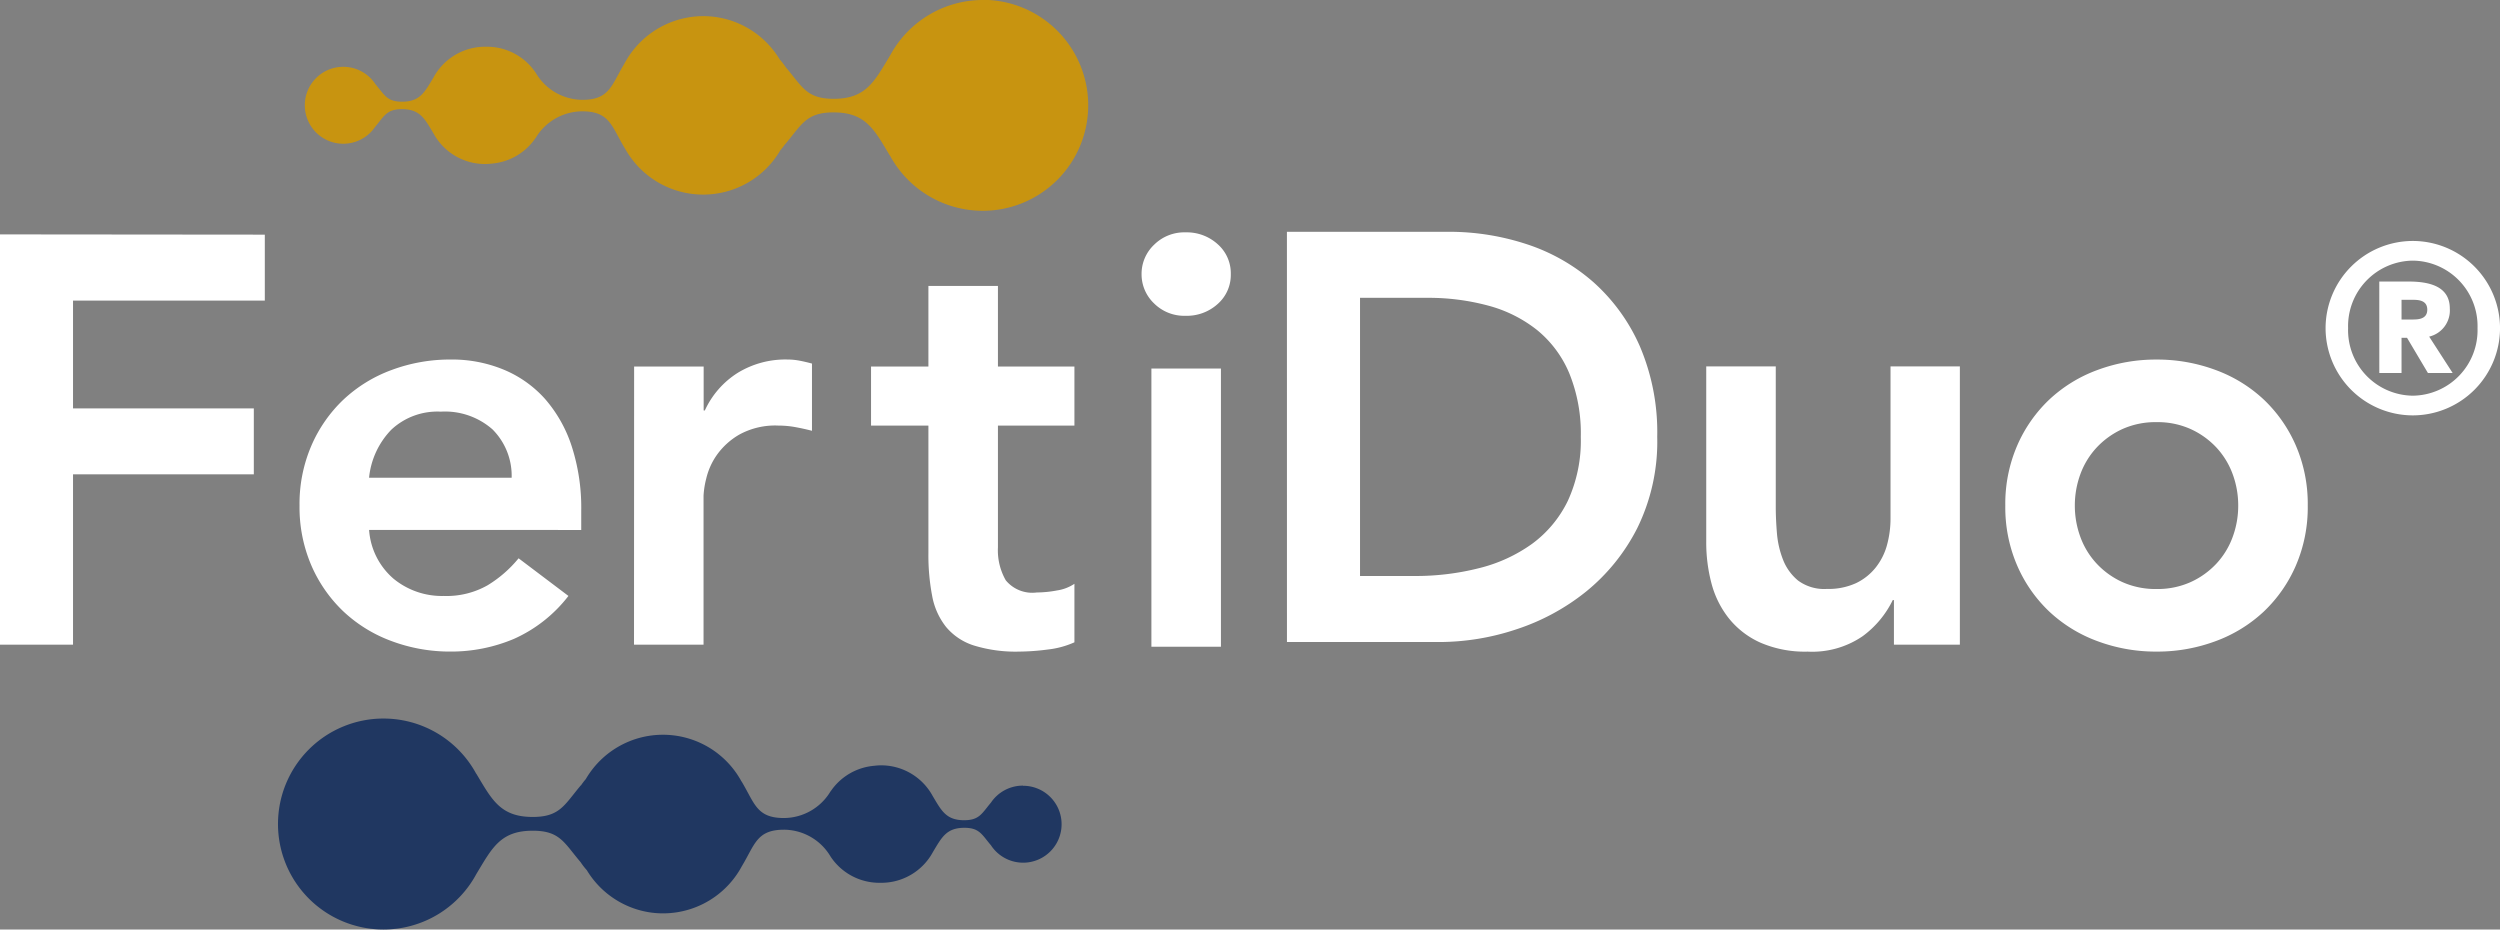
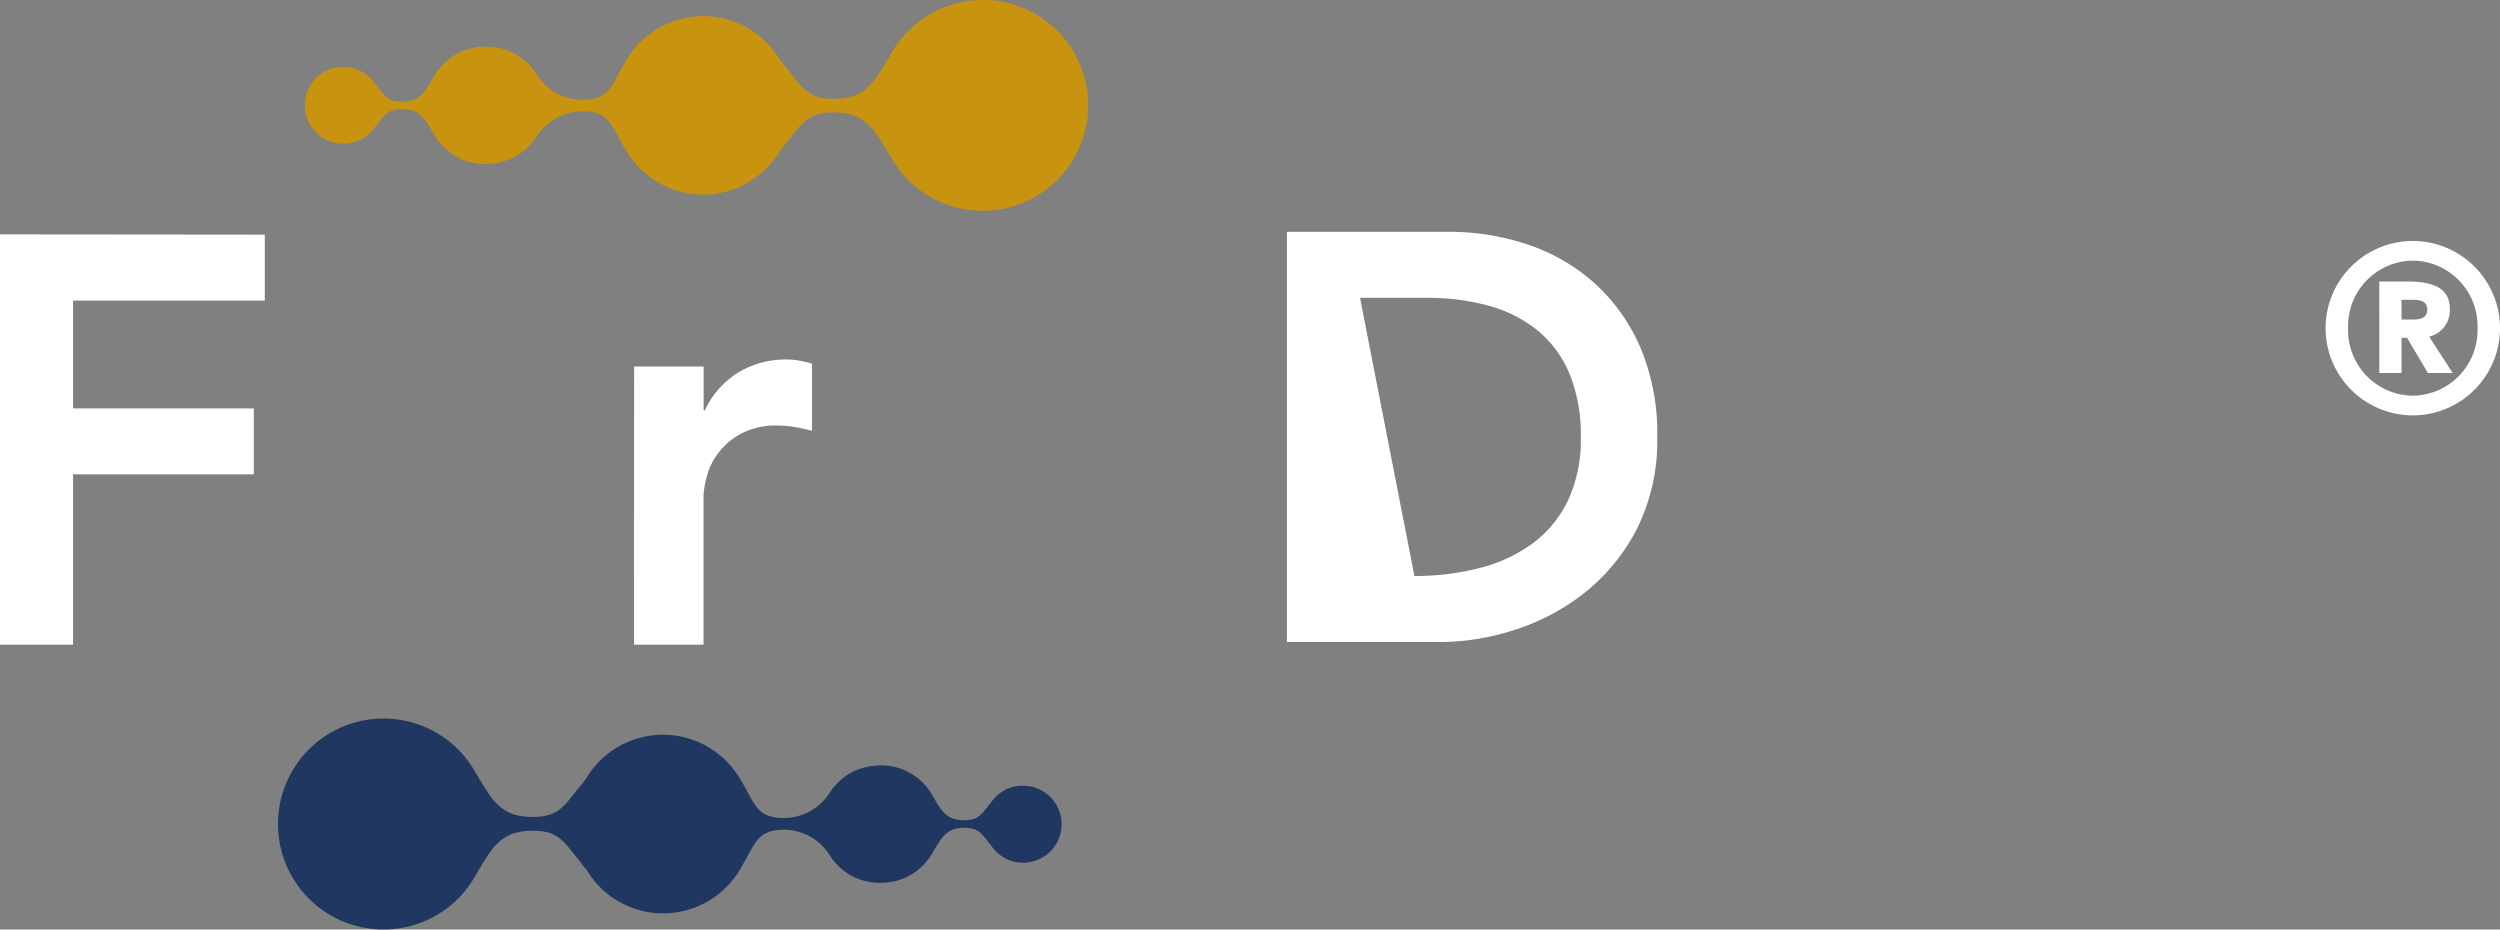
<svg xmlns="http://www.w3.org/2000/svg" width="91" height="33.834" viewBox="0 0 91 33.834">
  <rect x="0" y="0" width="91" height="33.834" fill="#808080" stroke="none" />
  <g id="Group_1970" data-name="Group 1970" transform="translate(180.651 1708.377)">
    <path id="Path_234" data-name="Path 234" d="M-180.651-1697.562v14.933h2.658v-6.2h6.581v-2.4h-6.581v-3.924h6.981v-2.4Z" transform="translate(0 -2.283)" fill="#fff" />
    <g id="Group_327" data-name="Group 327" transform="translate(-170.542 -1708.377)">
-       <path id="Path_235" data-name="Path 235" d="M-164.3-1685.586a2.577,2.577,0,0,0,.886,1.773,2.774,2.774,0,0,0,1.835.631,3.029,3.029,0,0,0,1.593-.389,4.429,4.429,0,0,0,1.128-.982l1.814,1.37a5.149,5.149,0,0,1-1.983,1.563,5.868,5.868,0,0,1-2.3.462,6.059,6.059,0,0,1-2.151-.38,5.155,5.155,0,0,1-1.751-1.075,5.107,5.107,0,0,1-1.171-1.676,5.367,5.367,0,0,1-.432-2.184,5.352,5.352,0,0,1,.432-2.182,5.093,5.093,0,0,1,1.171-1.678,5.157,5.157,0,0,1,1.751-1.075,6.081,6.081,0,0,1,2.151-.38,4.91,4.91,0,0,1,1.931.37,4.146,4.146,0,0,1,1.5,1.064,4.932,4.932,0,0,1,.97,1.719,7.274,7.274,0,0,1,.348,2.351v.7Zm5.189-1.9a2.387,2.387,0,0,0-.7-1.762,2.616,2.616,0,0,0-1.877-.643,2.456,2.456,0,0,0-1.8.654,2.922,2.922,0,0,0-.813,1.751Z" transform="translate(167.626 1704.875)" fill="#fff" />
      <path id="Path_236" data-name="Path 236" d="M-151.395-1691.534h2.531v1.6h.043a3.186,3.186,0,0,1,1.2-1.371,3.325,3.325,0,0,1,1.792-.484,2.413,2.413,0,0,1,.454.042c.148.028.3.064.454.106v2.447c-.211-.056-.419-.1-.622-.137a3.5,3.5,0,0,0-.6-.053,2.71,2.71,0,0,0-1.423.328,2.588,2.588,0,0,0-.823.749,2.482,2.482,0,0,0-.379.844,3.193,3.193,0,0,0-.1.632v5.421h-2.531Z" transform="translate(164.368 1704.875)" fill="#fff" />
-       <path id="Path_237" data-name="Path 237" d="M-140.464-1690.1v-2.152h2.088v-2.933h2.531v2.933h2.784v2.152h-2.784v4.43a2.2,2.2,0,0,0,.285,1.2,1.248,1.248,0,0,0,1.128.443,4.053,4.053,0,0,0,.738-.074,1.543,1.543,0,0,0,.633-.242v2.13a3.229,3.229,0,0,1-.981.264,8.317,8.317,0,0,1-1.023.074,5.169,5.169,0,0,1-1.655-.222,2.175,2.175,0,0,1-1.013-.675,2.556,2.556,0,0,1-.506-1.128,7.9,7.9,0,0,1-.137-1.562v-4.64Z" transform="translate(162.061 1705.593)" fill="#fff" />
-       <path id="Path_238" data-name="Path 238" d="M-127.983-1696.137a1.457,1.457,0,0,1,.453-1.065,1.557,1.557,0,0,1,1.15-.454,1.671,1.671,0,0,1,1.17.433,1.407,1.407,0,0,1,.475,1.086,1.407,1.407,0,0,1-.475,1.086,1.671,1.671,0,0,1-1.17.432,1.558,1.558,0,0,1-1.15-.453,1.46,1.46,0,0,1-.453-1.065m.358,3.438h2.531v10.125h-2.531Z" transform="translate(159.427 1706.114)" fill="#fff" />
-       <path id="Path_239" data-name="Path 239" d="M-121.276-1697.683h5.885a9.042,9.042,0,0,1,2.848.453,6.946,6.946,0,0,1,2.425,1.382,6.77,6.77,0,0,1,1.688,2.331,7.967,7.967,0,0,1,.633,3.3,7.131,7.131,0,0,1-.727,3.322,7.113,7.113,0,0,1-1.878,2.321,8.025,8.025,0,0,1-2.552,1.371,8.9,8.9,0,0,1-2.752.453h-5.569Zm4.641,12.529a9.367,9.367,0,0,0,2.352-.285,5.6,5.6,0,0,0,1.93-.885,4.223,4.223,0,0,0,1.3-1.561,5.233,5.233,0,0,0,.474-2.331,5.806,5.806,0,0,0-.421-2.321,4.043,4.043,0,0,0-1.172-1.571,4.875,4.875,0,0,0-1.771-.886,8.351,8.351,0,0,0-2.247-.285h-2.425v10.125Z" transform="translate(158.011 1706.12)" fill="#fff" />
-       <path id="Path_240" data-name="Path 240" d="M-92.7-1681.342h-2.4v-1.624h-.042a3.557,3.557,0,0,1-1.1,1.318,3.247,3.247,0,0,1-2,.559,4.074,4.074,0,0,1-1.718-.327,3.09,3.09,0,0,1-1.15-.886,3.458,3.458,0,0,1-.633-1.277,5.83,5.83,0,0,1-.189-1.5v-6.391h2.531v5.125q0,.422.042.939a3.4,3.4,0,0,0,.222.97,1.85,1.85,0,0,0,.548.76,1.6,1.6,0,0,0,1.045.305,2.408,2.408,0,0,0,1.065-.211,2.038,2.038,0,0,0,.716-.569,2.261,2.261,0,0,0,.412-.822,3.671,3.671,0,0,0,.127-.971v-5.526H-92.7Z" transform="translate(153.93 1704.808)" fill="#fff" />
-       <path id="Path_241" data-name="Path 241" d="M-88.132-1686.472a5.346,5.346,0,0,1,.432-2.183,5.1,5.1,0,0,1,1.171-1.677,5.156,5.156,0,0,1,1.751-1.075,6.088,6.088,0,0,1,2.151-.38,6.1,6.1,0,0,1,2.151.38,5.164,5.164,0,0,1,1.751,1.075,5.1,5.1,0,0,1,1.17,1.677,5.346,5.346,0,0,1,.432,2.183,5.346,5.346,0,0,1-.432,2.183,5.1,5.1,0,0,1-1.17,1.677,5.169,5.169,0,0,1-1.751,1.075,6.075,6.075,0,0,1-2.151.38,6.069,6.069,0,0,1-2.151-.38,5.161,5.161,0,0,1-1.751-1.075,5.1,5.1,0,0,1-1.171-1.677,5.347,5.347,0,0,1-.432-2.183m2.531,0a3.3,3.3,0,0,0,.2,1.138,2.861,2.861,0,0,0,.591.971,2.946,2.946,0,0,0,.938.675,2.94,2.94,0,0,0,1.245.253,2.934,2.934,0,0,0,1.244-.253,2.949,2.949,0,0,0,.939-.675,2.859,2.859,0,0,0,.59-.971,3.277,3.277,0,0,0,.2-1.138,3.288,3.288,0,0,0-.2-1.139,2.87,2.87,0,0,0-.59-.97,2.959,2.959,0,0,0-.939-.675,2.934,2.934,0,0,0-1.244-.253,2.94,2.94,0,0,0-1.245.253,2.955,2.955,0,0,0-.938.675,2.872,2.872,0,0,0-.591.97,3.306,3.306,0,0,0-.2,1.139" transform="translate(151.016 1704.875)" fill="#fff" />
+       <path id="Path_239" data-name="Path 239" d="M-121.276-1697.683h5.885a9.042,9.042,0,0,1,2.848.453,6.946,6.946,0,0,1,2.425,1.382,6.77,6.77,0,0,1,1.688,2.331,7.967,7.967,0,0,1,.633,3.3,7.131,7.131,0,0,1-.727,3.322,7.113,7.113,0,0,1-1.878,2.321,8.025,8.025,0,0,1-2.552,1.371,8.9,8.9,0,0,1-2.752.453h-5.569Zm4.641,12.529a9.367,9.367,0,0,0,2.352-.285,5.6,5.6,0,0,0,1.93-.885,4.223,4.223,0,0,0,1.3-1.561,5.233,5.233,0,0,0,.474-2.331,5.806,5.806,0,0,0-.421-2.321,4.043,4.043,0,0,0-1.172-1.571,4.875,4.875,0,0,0-1.771-.886,8.351,8.351,0,0,0-2.247-.285h-2.425Z" transform="translate(158.011 1706.12)" fill="#fff" />
      <path id="Path_242" data-name="Path 242" d="M-141.9-1708.377a3.837,3.837,0,0,0-3.385,2.025c-.57.942-.872,1.573-2.054,1.572-.99,0-1.142-.447-1.739-1.146a2.606,2.606,0,0,0-.226-.292,3.249,3.249,0,0,0-2.283-1.533,3.251,3.251,0,0,0-3.359,1.677c-.482.8-.543,1.331-1.543,1.331a1.981,1.981,0,0,1-1.684-.97,2.132,2.132,0,0,0-1.781-.963c-.014,0-.028,0-.043,0l-.026,0a2.136,2.136,0,0,0-1.884,1.127c-.317.524-.484.875-1.142.874-.551,0-.635-.248-.967-.637a1.4,1.4,0,0,0-1.171-.633,1.4,1.4,0,0,0-1.4,1.4,1.4,1.4,0,0,0,1.4,1.4,1.4,1.4,0,0,0,1.161-.616v0c.331-.394.421-.644.977-.643.659,0,.828.353,1.144.879l0,0a2.134,2.134,0,0,0,1.878,1.118,2.312,2.312,0,0,0,.255-.016,2.133,2.133,0,0,0,1.582-.929v.006a1.988,1.988,0,0,1,1.7-.979c1,0,1.065.536,1.546,1.337l0-.006a3.251,3.251,0,0,0,2.857,1.7,3.249,3.249,0,0,0,2.81-1.614,2.6,2.6,0,0,0,.177-.229v.007c.6-.708.759-1.157,1.757-1.156,1.184,0,1.488.633,2.056,1.579l0-.007a3.843,3.843,0,0,0,3.374,2.01,3.84,3.84,0,0,0,3.842-3.837,3.84,3.84,0,0,0-3.837-3.842" transform="translate(167.573 1708.377)" fill="#c89410" />
      <path id="Path_243" data-name="Path 243" d="M-140.713-1672.783a1.4,1.4,0,0,0-1.162.616v0c-.332.394-.422.644-.978.643-.659,0-.828-.353-1.143-.879l0,0a2.136,2.136,0,0,0-1.877-1.119,2.083,2.083,0,0,0-.256.017,2.129,2.129,0,0,0-1.582.929v-.006a1.989,1.989,0,0,1-1.7.978c-1,0-1.064-.536-1.546-1.337l0,.006a3.25,3.25,0,0,0-2.857-1.7,3.25,3.25,0,0,0-2.81,1.614,2.418,2.418,0,0,0-.176.23v-.008c-.6.708-.759,1.157-1.756,1.156-1.184,0-1.489-.634-2.057-1.58l0,.007a3.837,3.837,0,0,0-3.374-2.009,3.838,3.838,0,0,0-3.841,3.837,3.84,3.84,0,0,0,3.837,3.842,3.838,3.838,0,0,0,3.386-2.025c.57-.942.872-1.573,2.053-1.571.991,0,1.143.446,1.739,1.145a2.517,2.517,0,0,0,.226.292,3.251,3.251,0,0,0,2.283,1.534,3.253,3.253,0,0,0,3.359-1.677c.482-.8.543-1.331,1.542-1.331a1.984,1.984,0,0,1,1.684.97,2.128,2.128,0,0,0,1.781.963l.043,0h.027a2.134,2.134,0,0,0,1.883-1.127c.317-.524.485-.875,1.142-.875.551,0,.636.249.968.638a1.4,1.4,0,0,0,1.17.632,1.4,1.4,0,0,0,1.4-1.4,1.4,1.4,0,0,0-1.4-1.4" transform="translate(167.838 1701.38)" fill="#203761" />
      <path id="Path_244" data-name="Path 244" d="M-70.181-1697.259a3.179,3.179,0,0,1,3.175,3.174,3.18,3.18,0,0,1-3.175,3.175,3.18,3.18,0,0,1-3.175-3.175,3.179,3.179,0,0,1,3.175-3.174m0,5.632a2.384,2.384,0,0,0,2.356-2.458,2.384,2.384,0,0,0-2.356-2.458,2.384,2.384,0,0,0-2.355,2.458,2.384,2.384,0,0,0,2.355,2.458m-1.22-4.155h1.067c.768,0,1.5.179,1.5.981a.98.98,0,0,1-.751,1.024l.854,1.323h-.9l-.76-1.28h-.2v1.28H-71.4Zm.81,1.382h.4c.2,0,.537-.009.537-.358s-.333-.359-.537-.359h-.4Z" transform="translate(147.898 1706.03)" fill="#fff" />
    </g>
  </g>
</svg>